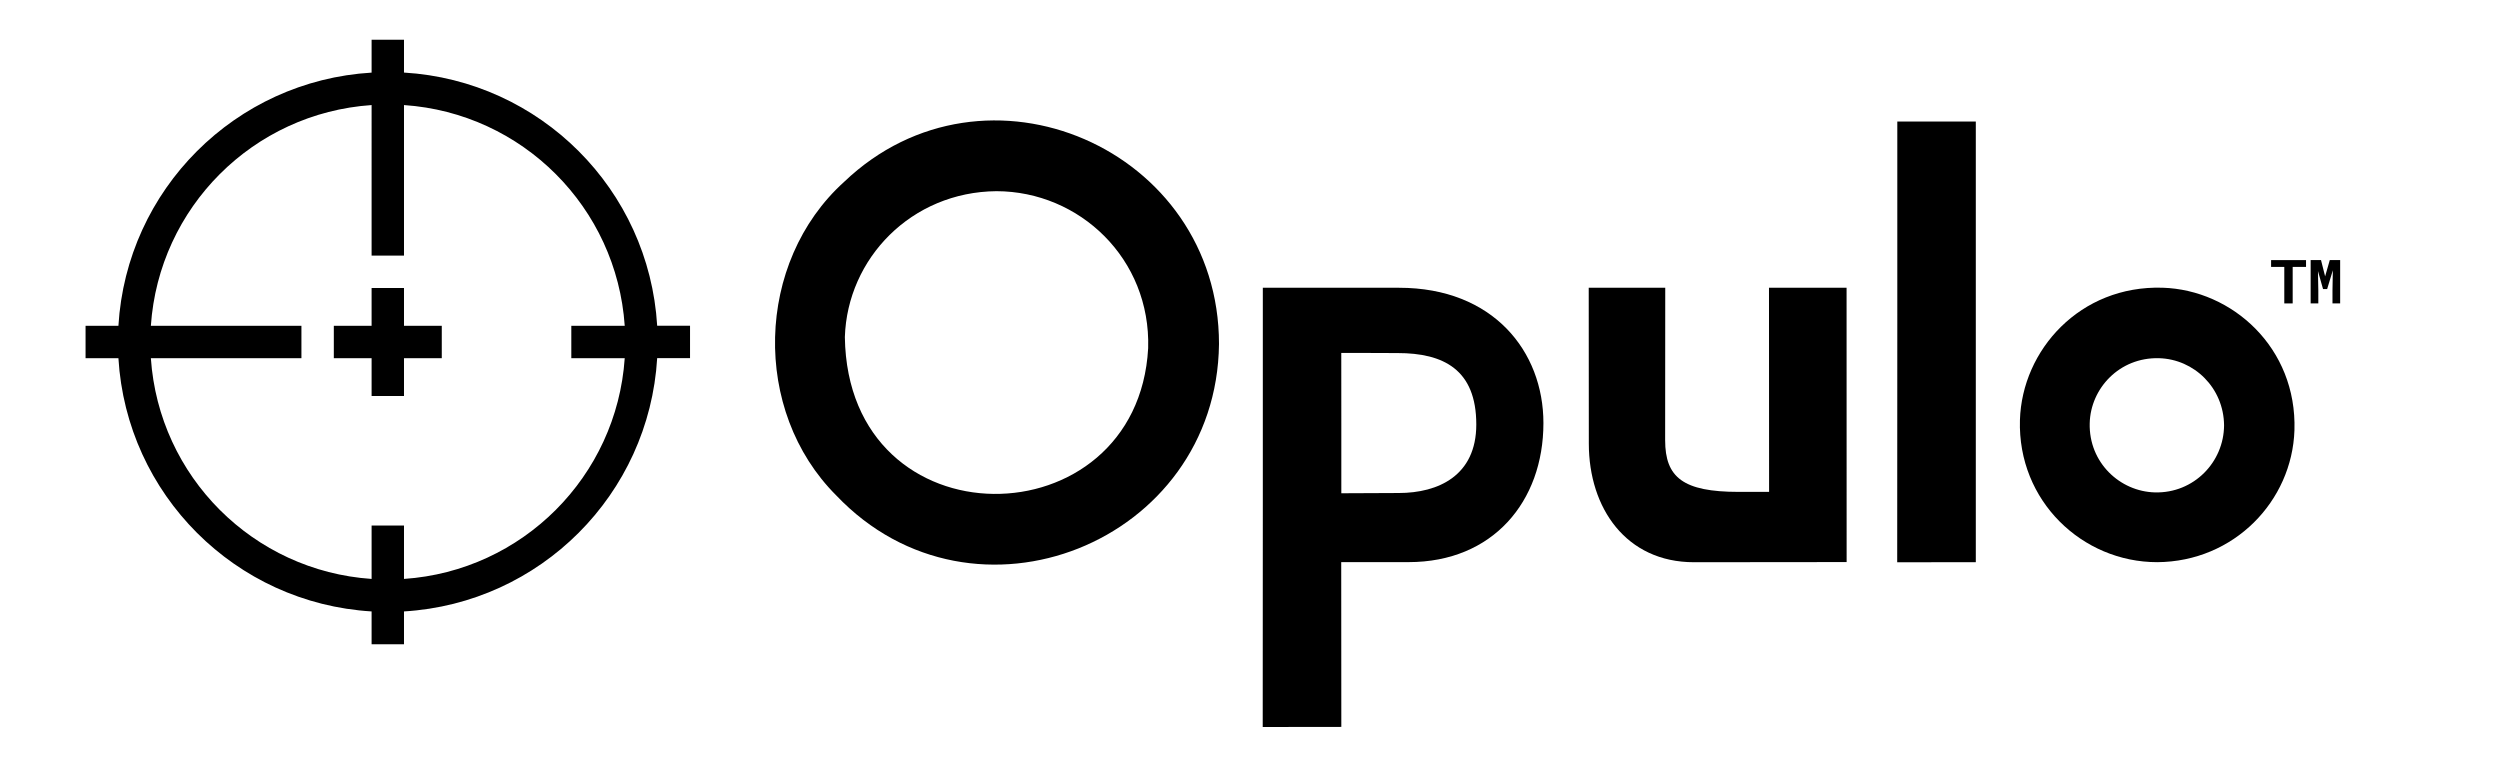
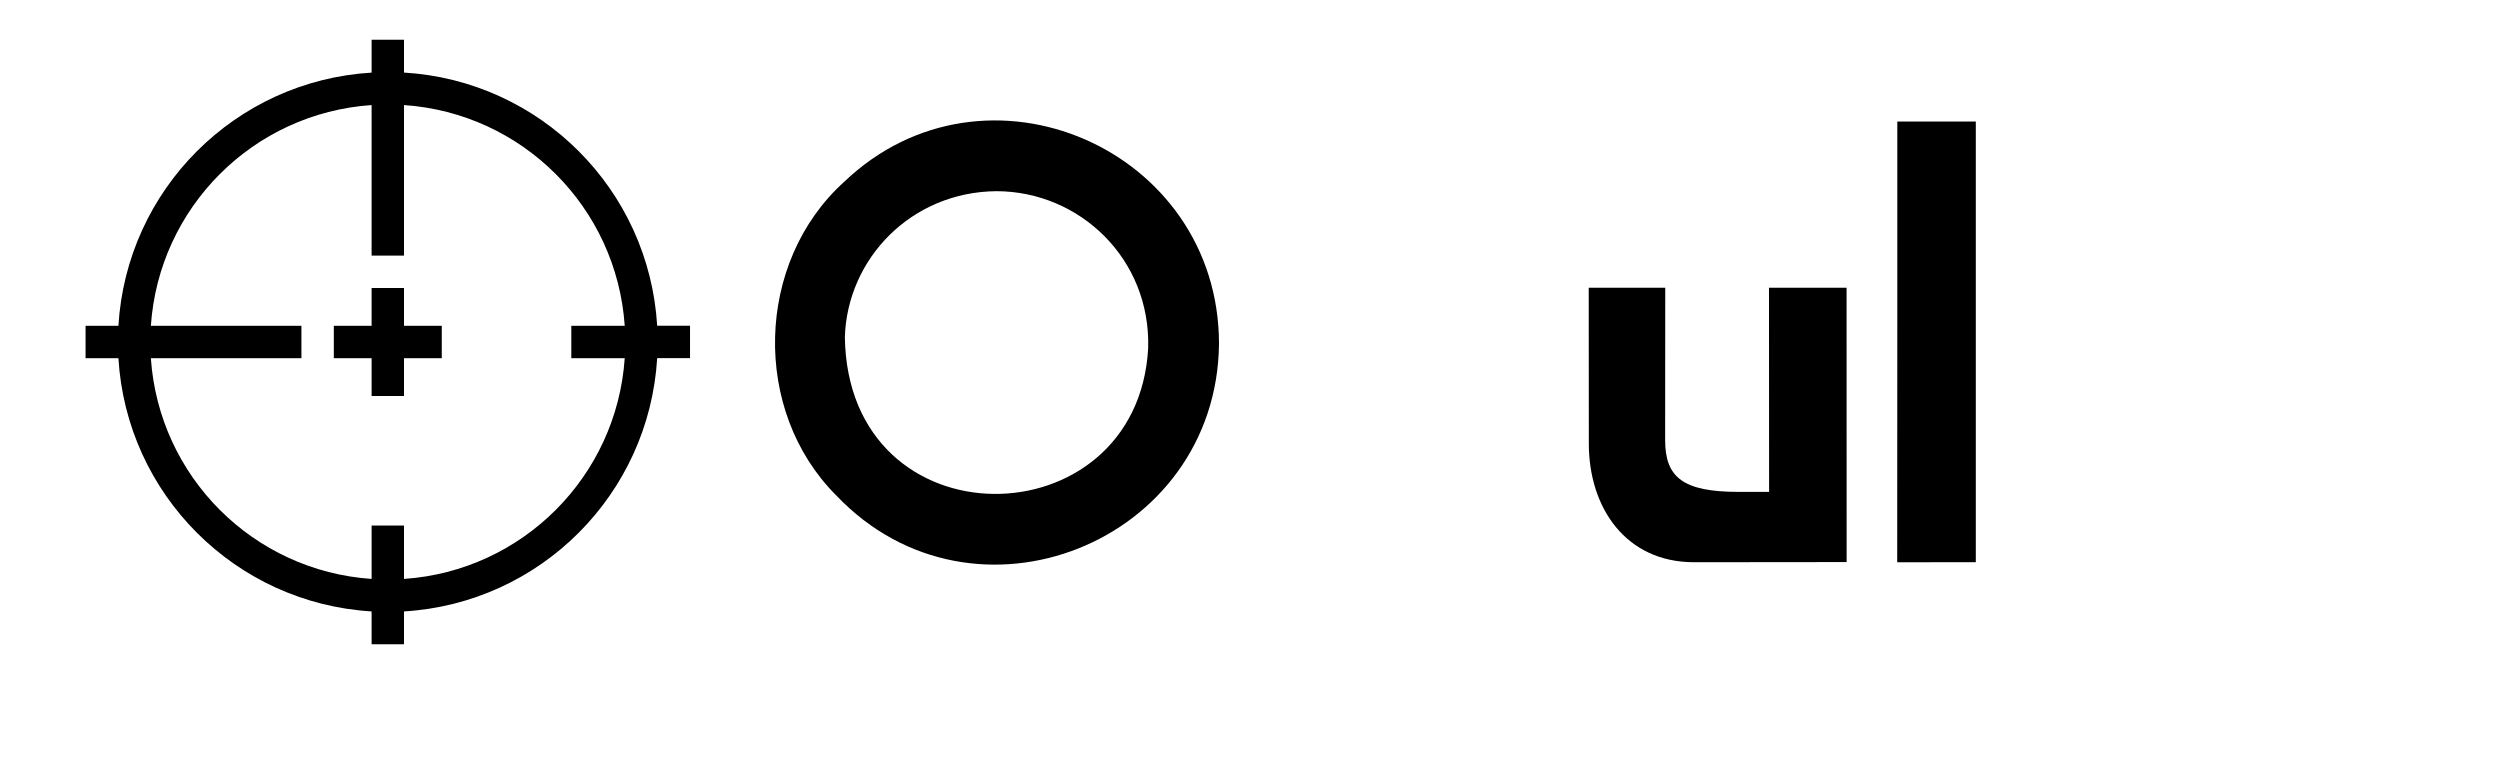
<svg xmlns="http://www.w3.org/2000/svg" xmlns:ns1="http://sodipodi.sourceforge.net/DTD/sodipodi-0.dtd" xmlns:ns2="http://www.inkscape.org/namespaces/inkscape" version="1.1" id="Layer_1" x="0px" y="0px" viewBox="0 0 492.33 149.31" style="enable-background:new 0 0 492.33 149.31;" xml:space="preserve" ns1:docname="Opulo (1).svg" ns2:version="1.1.1 (c3084ef, 2021-09-22)">
  <defs id="defs130" />
  <path d="M240.06,67.75c-0.44,39.08-48.26,58.32-75.36,29.83c-16.7-16.65-15.97-45.95,1.53-61.76 C194.01,9.27,240.07,29.3,240.06,67.75z M196.23,37.65c-16.75,0.14-29.36,13.24-29.85,28.73c0.59,41.25,57.63,40.38,59.73,2.2 C226.64,50.97,212.62,37.68,196.23,37.65z" id="path109" />
-   <path d="M248.69,99.76c0-14.11,0-43.09,0-43.09s18.2,0.01,26.84,0c18.5,0,28.42,12.51,28.42,26.65c0,15.46-9.98,27.38-26.54,27.38 c-2.84,0-13.28,0-13.28,0l0.02,32.45l-15.48,0.02C248.67,143.17,248.69,113.94,248.69,99.76z M264.15,83.3c0,4.38,0,13.84,0,13.84 s6.89-0.05,11.29-0.05c7.82,0,15.29-3.43,15.29-13.49c0-10.85-6.49-14.07-15.49-14.07c-3.42-0.04-11.1-0.02-11.1-0.02 S264.15,78.97,264.15,83.3z" id="path111" />
  <path d="M363.66,110.69c-5.84,0-25.88,0.03-30.07,0.03c-13.35,0-20.7-10.65-20.7-23.35c0-10-0.02-30.7-0.02-30.7h15.07 c0,0-0.02,20.23-0.02,30.02c0,7.35,3.55,10.18,14.49,10.18c1.5,0,5.98,0,5.98,0l-0.02-40.2h15.28 C363.66,56.67,363.66,104.36,363.66,110.69z" id="path113" />
-   <path d="M424.82,110.71c-14.74,0-27.5-12.05-27.03-27.99c0.41-13.8,11.85-26.55,28.08-26.06c13.73,0.42,26.49,11.83,25.98,28.07 C451.39,98.67,439.97,110.62,424.82,110.71z M437.99,83.75c-0.07-7.37-5.89-13.03-12.83-13.21c-7.77-0.2-13.47,5.94-13.63,12.82 c-0.19,7.74,5.95,13.44,12.85,13.61C432.04,97.16,437.96,91,437.99,83.75z" id="path115" />
  <path d="M373.64,23.94h15.46c0,28.32,0.01,58.47,0,86.77c-4.87,0.01-15.48,0.02-15.48,0.02C373.65,96.57,373.64,23.94,373.64,23.94z " id="path117" />
  <g id="Sketch_00000163793952748931256020000003875778274186330264_" transform="translate(28.56,28.56) scale(1,-1)">
    <path d="M51,20.74v-6.47c26.84-1.61,48.25-23.02,49.86-49.86h6.47v-6.38h-6.47C99.25-68.82,77.84-90.23,51-91.85v-6.47h-6.38v6.47 C17.78-90.23-3.63-68.82-5.24-41.98h0h-6.47v6.38h6.47c1.61,26.84,23.02,48.25,49.86,49.86v6.47H51 M44.62,7.87 C21.3,6.28,2.74-12.28,1.15-35.6H30.8v-6.38H1.15C2.74-65.3,21.3-83.86,44.62-85.45v10.52H51v-10.52 c23.32,1.59,41.88,20.16,43.47,43.47H83.95v6.38h10.52C92.88-12.28,74.32,6.28,51,7.87v-29.65h-6.38V7.87" id="path119" />
    <path id="Sketch_w0002_00000062871477408809884110000011827936560669940638_" d="M37.18-35.6v-6.38h7.44v-7.44H51v7.44h7.44v6.38 H51v7.44h-6.38v-7.44H37.18" />
  </g>
-   <path d="m 451.501,52.563 v 7.19 h -1.65 v -7.19 h -2.6 v -1.34 h 6.88 v 1.34 z" id="path123" />
-   <path d="m 457.891,54.423 0.92,-3.21 h 2.04 v 8.53 h -1.51 v -2.53 l 0.07,-3.99 -1.12,3.7 h -0.81 l -1,-3.54 0.07,3.83 v 2.53 h -1.51 v -8.53 h 2.04 z" id="path125" />
</svg>